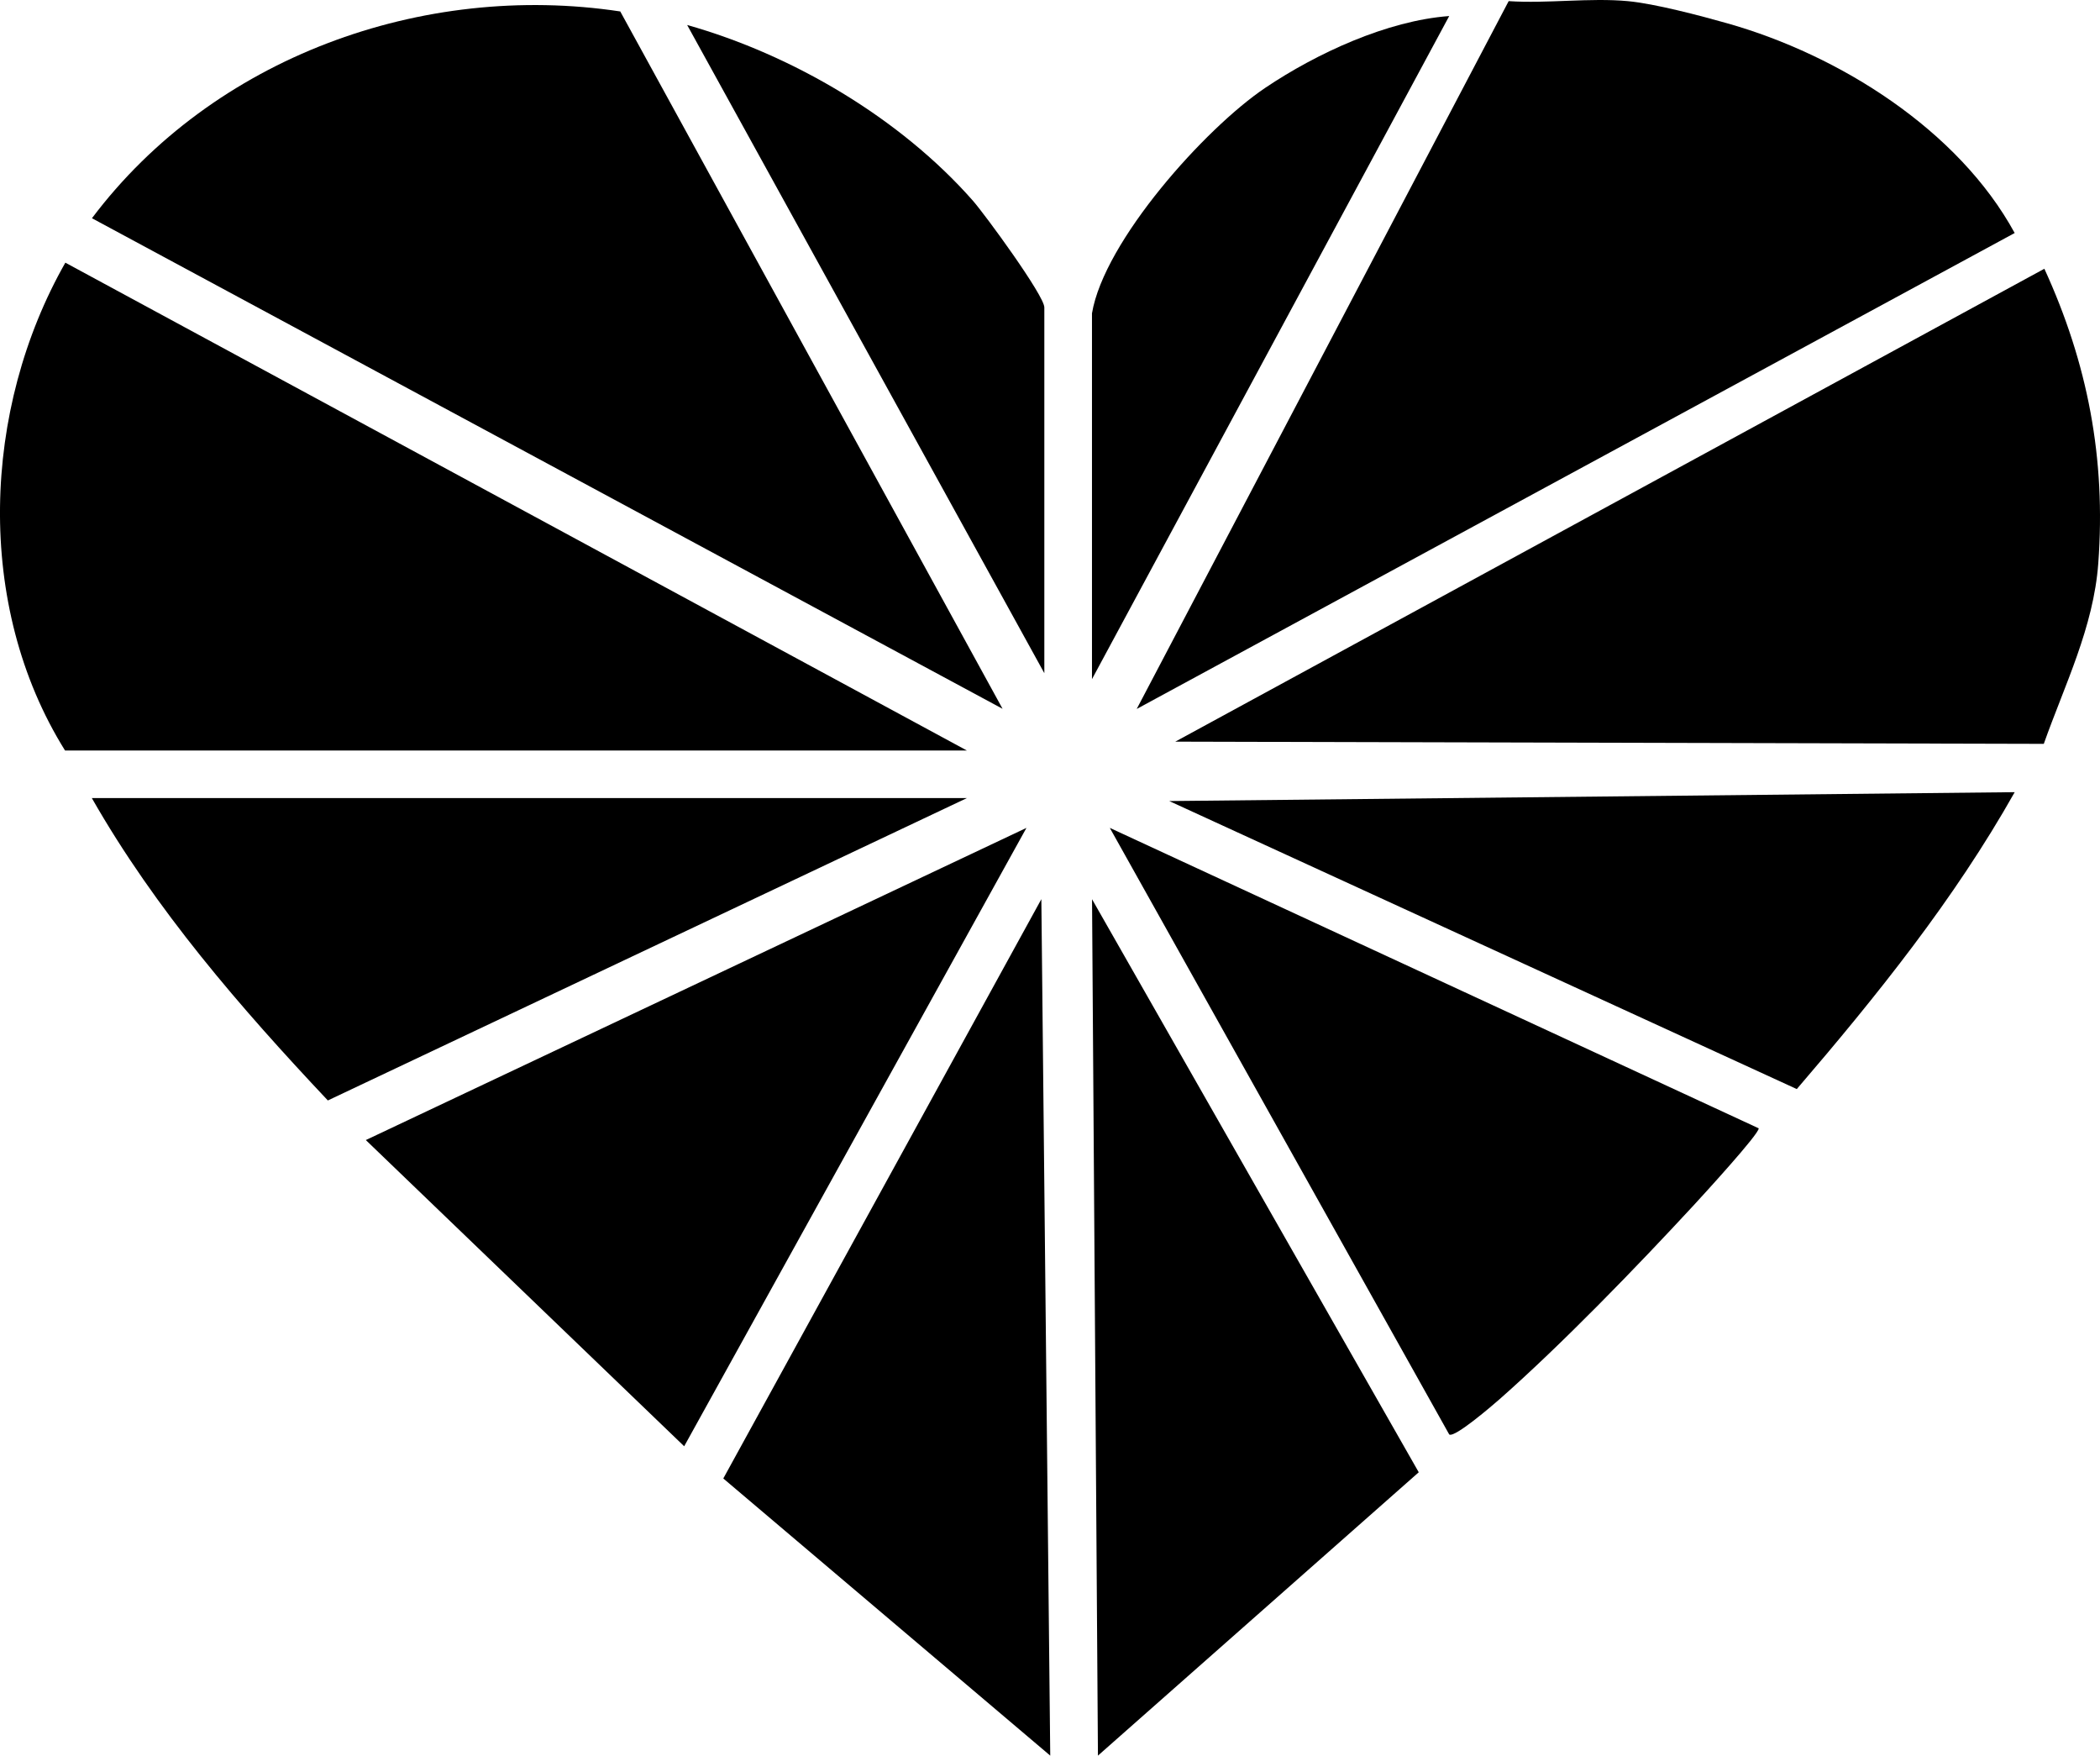
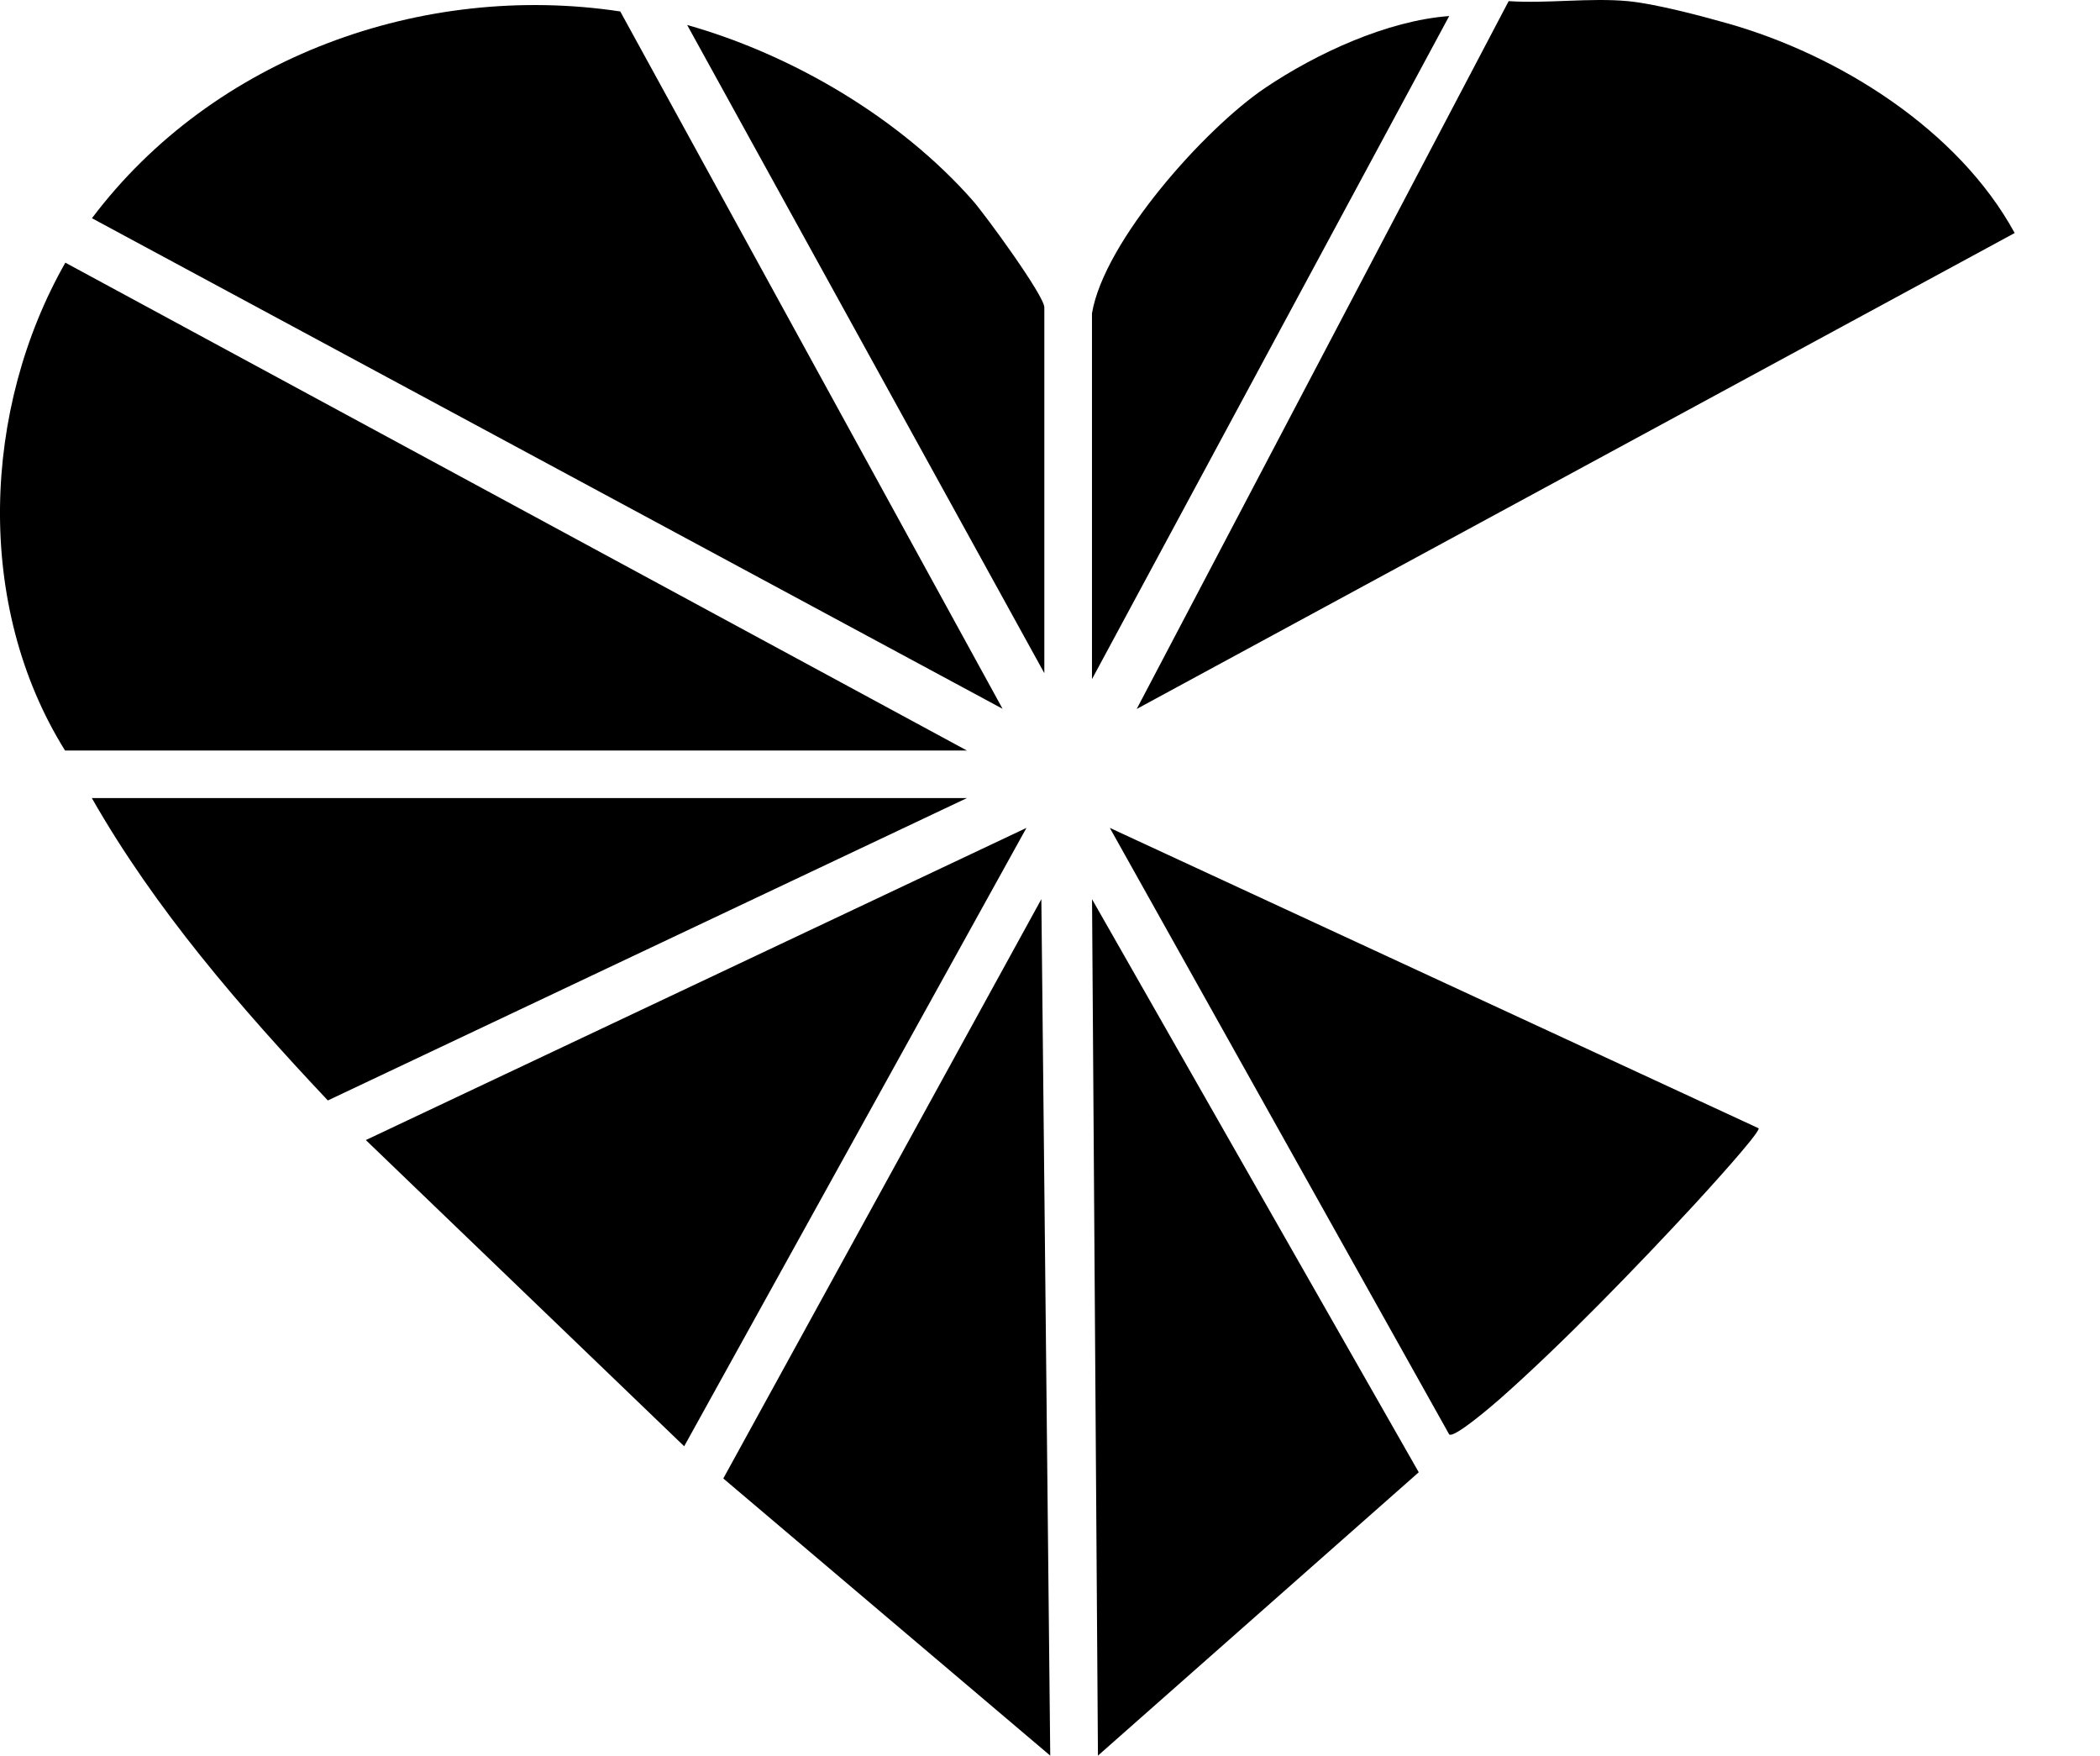
<svg xmlns="http://www.w3.org/2000/svg" data-bbox="-0.002 0.001 352.183 294.359" viewBox="0 0 352.18 294.36" data-type="shape">
  <g>
    <path d="M272.98.19c4.52.42 12.15 2.43 16.73 3.73 18.77 5.31 38.73 17.87 48.16 35.15l-147.24 79.8L253.01.19c6.47.43 13.6-.59 19.97 0" />
    <path d="M168.15 118.85 15.42 36.59c20.31-26.97 55.4-39.68 88.6-34.67l64.12 116.93Z" />
    <path d="M162.16 125.84H10.91c-15.2-24.35-13.9-57.28.05-81.8z" />
-     <path d="m342.75 124.72-145.65-.37 145.75-79.29c7.28 15.88 10.34 31.85 9.04 49.41-.79 10.72-5.63 20.35-9.14 30.26Z" />
    <path d="m172.14 138.81-57.4 103.68-53.39-51.34z" />
    <path d="m243.04 240.51-56.92-101.7 108.82 50.37c.19.83-9.49 11.38-10.96 12.97-9.48 10.25-22.06 23.25-32.45 32.41-1.14 1-7.61 6.59-8.49 5.95" />
    <path d="m184.13 294.36-.99-143.59 54.79 96.08z" />
    <path d="m176.13 294.36-54.83-46.47 53.34-97.13z" />
    <path d="m162.16 133.81-107.18 50.7c-14.67-15.58-28.92-32.01-39.58-50.7z" />
-     <path d="M337.87 132.83c-10.13 17.98-23.13 34.15-36.54 49.77l-105.24-48.29 141.77-1.49Z" />
    <path d="M183.13 52.54c2.04-12.14 18.97-31.02 29.04-37.8 8.61-5.8 20.47-11.28 30.87-12.05l-59.91 111.18z" />
    <path d="M175.14 112.87 115.24 4.19c17.66 4.98 35.71 15.61 47.89 29.43 2.07 2.35 12.01 15.94 12.01 17.92z" />
  </g>
</svg>